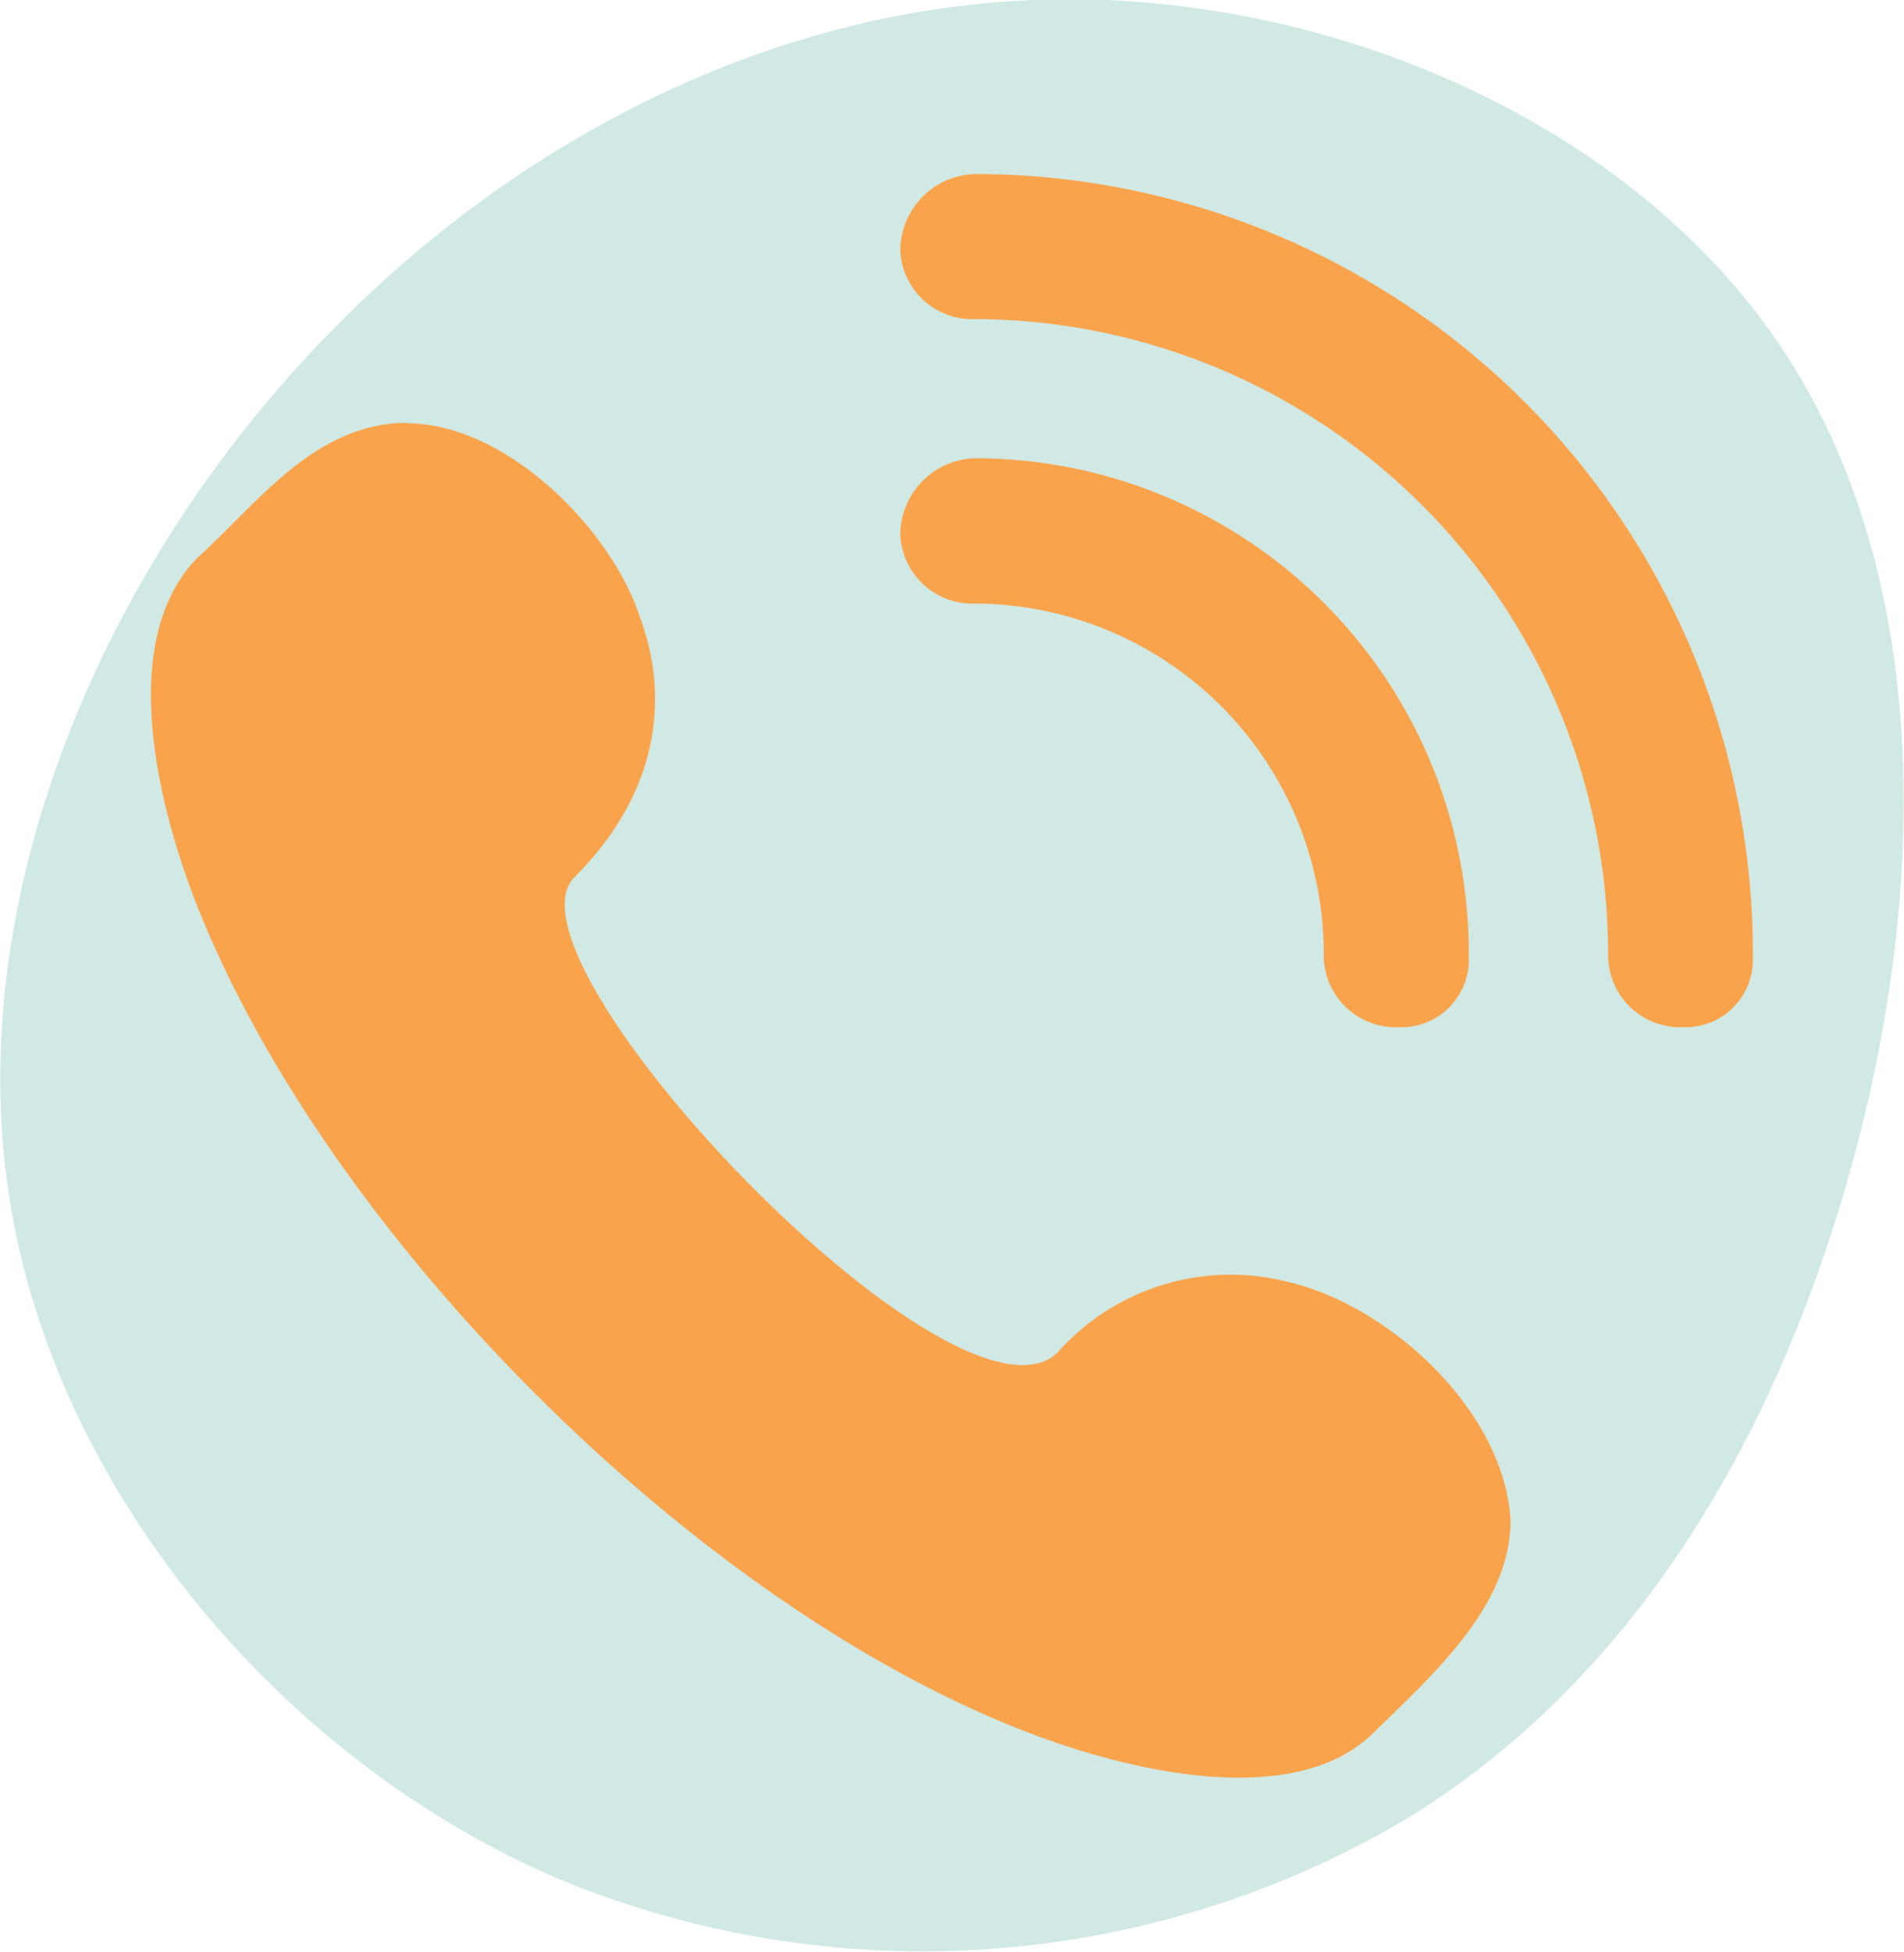
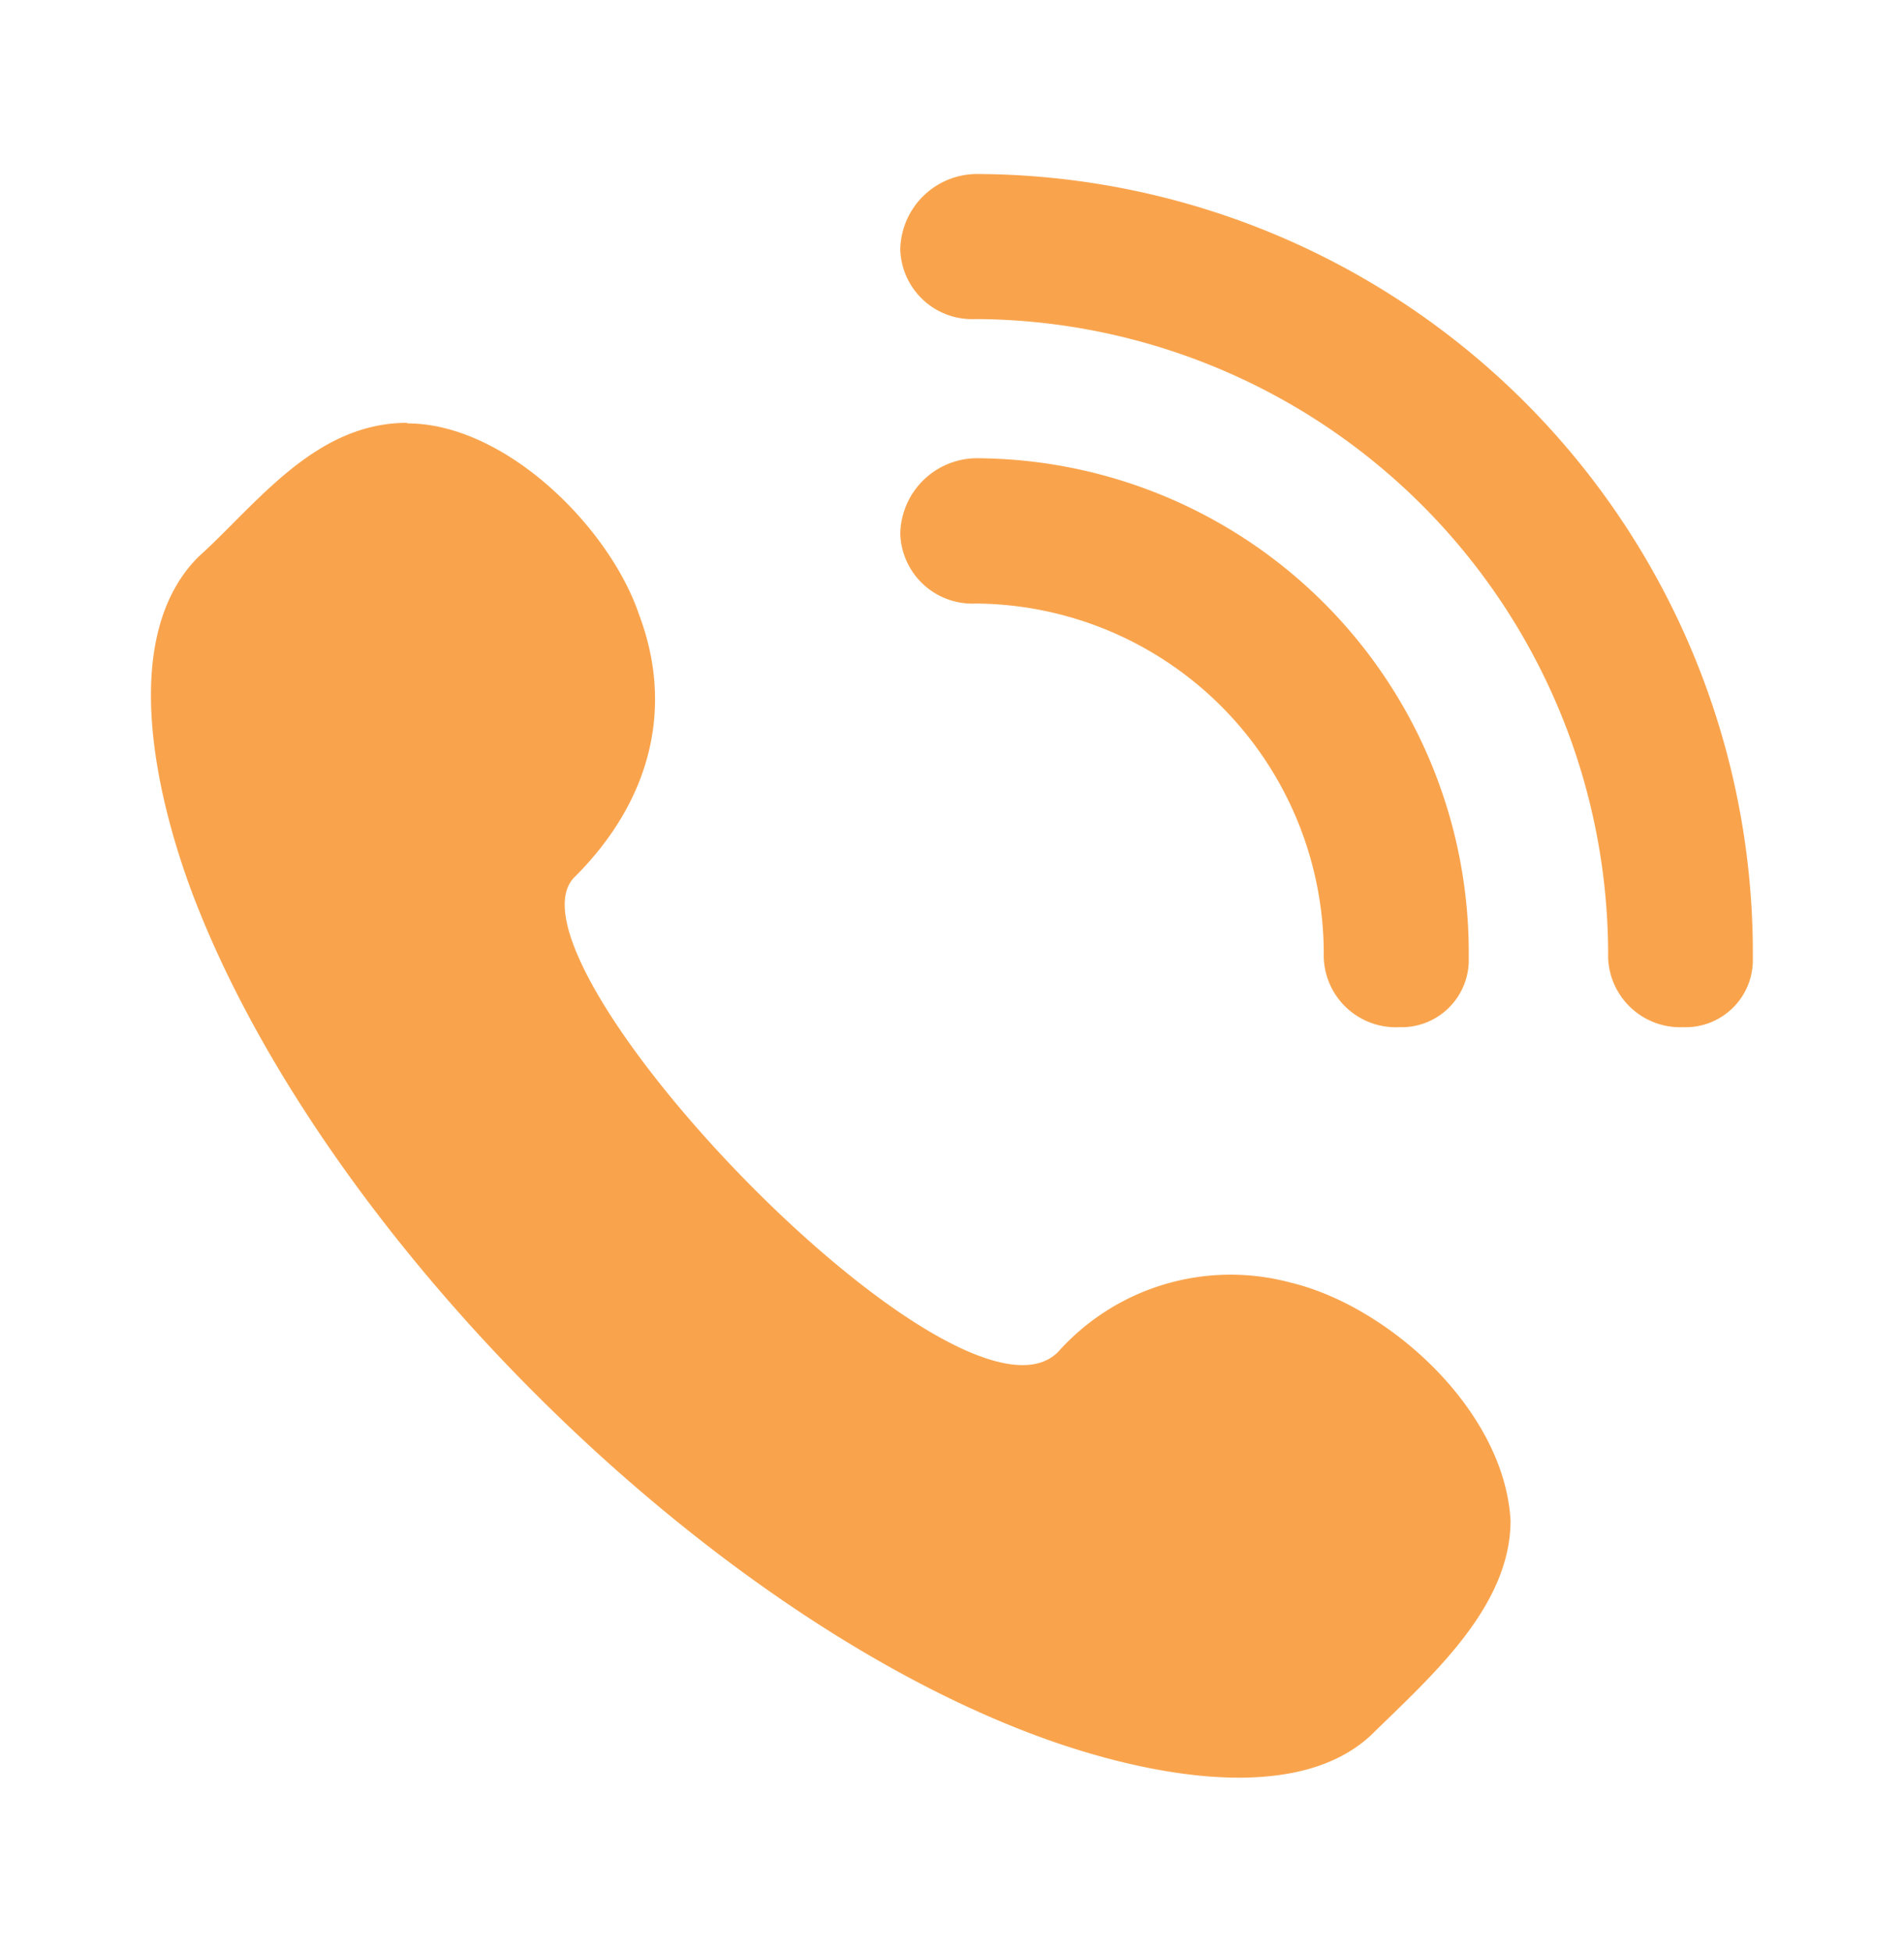
<svg xmlns="http://www.w3.org/2000/svg" viewBox="0 0 71.04 72.79">
  <defs>
    <style>.cls-1{opacity:0.5;}.cls-2{fill:#a4d4ca;}.cls-3,.cls-4{fill:#f9a44d;}.cls-3{fill-rule:evenodd;}</style>
  </defs>
  <title>contact-logo</title>
  <g id="Layer_2" data-name="Layer 2">
    <g id="Layer_1-2" data-name="Layer 1">
      <g class="cls-1">
-         <path class="cls-2" d="M66.24,12.63c5.69,8.2,5.79,19.79,3,30.28S61,62.8,52.1,68.06A35.47,35.47,0,0,1,21,70.14C10.73,65.82,2.41,56,.47,45.39s2.44-22.16,9.77-30.73S27.79.44,38.54,0,60.57,4.43,66.24,12.63Z" />
-       </g>
+         </g>
      <path class="cls-3" d="M15.19,15.79c3.68,0,7.57,3.9,8.66,7.15,1.3,3.46.43,6.92-2.38,9.74-3.25,3,14.28,21.43,18,17.75a8.63,8.63,0,0,1,8.66-2.6c3.68.87,8,4.76,8.23,8.88,0,3.24-3,5.84-5.2,8-3,2.81-9.09,1.3-12.55,0C26,60,11.94,45.88,7.18,33.33c-1.3-3.46-2.81-9.52.22-12.56,2.16-1.94,4.33-5,7.79-5Z" />
      <path class="cls-4" d="M36.4,11.9a2.68,2.68,0,0,1-2.81-2.6A2.87,2.87,0,0,1,36.4,6.49a29.05,29.05,0,0,1,29,29.22,2.51,2.51,0,0,1-2.6,2.6A2.69,2.69,0,0,1,60,35.71,23.7,23.7,0,0,0,36.4,11.9Z" />
      <path class="cls-4" d="M36.4,22.51a2.69,2.69,0,0,1-2.81-2.6,2.87,2.87,0,0,1,2.81-2.82A18.44,18.44,0,0,1,54.8,35.71a2.51,2.51,0,0,1-2.6,2.6,2.69,2.69,0,0,1-2.81-2.6,13.07,13.07,0,0,0-13-13.2Z" />
    </g>
  </g>
</svg>